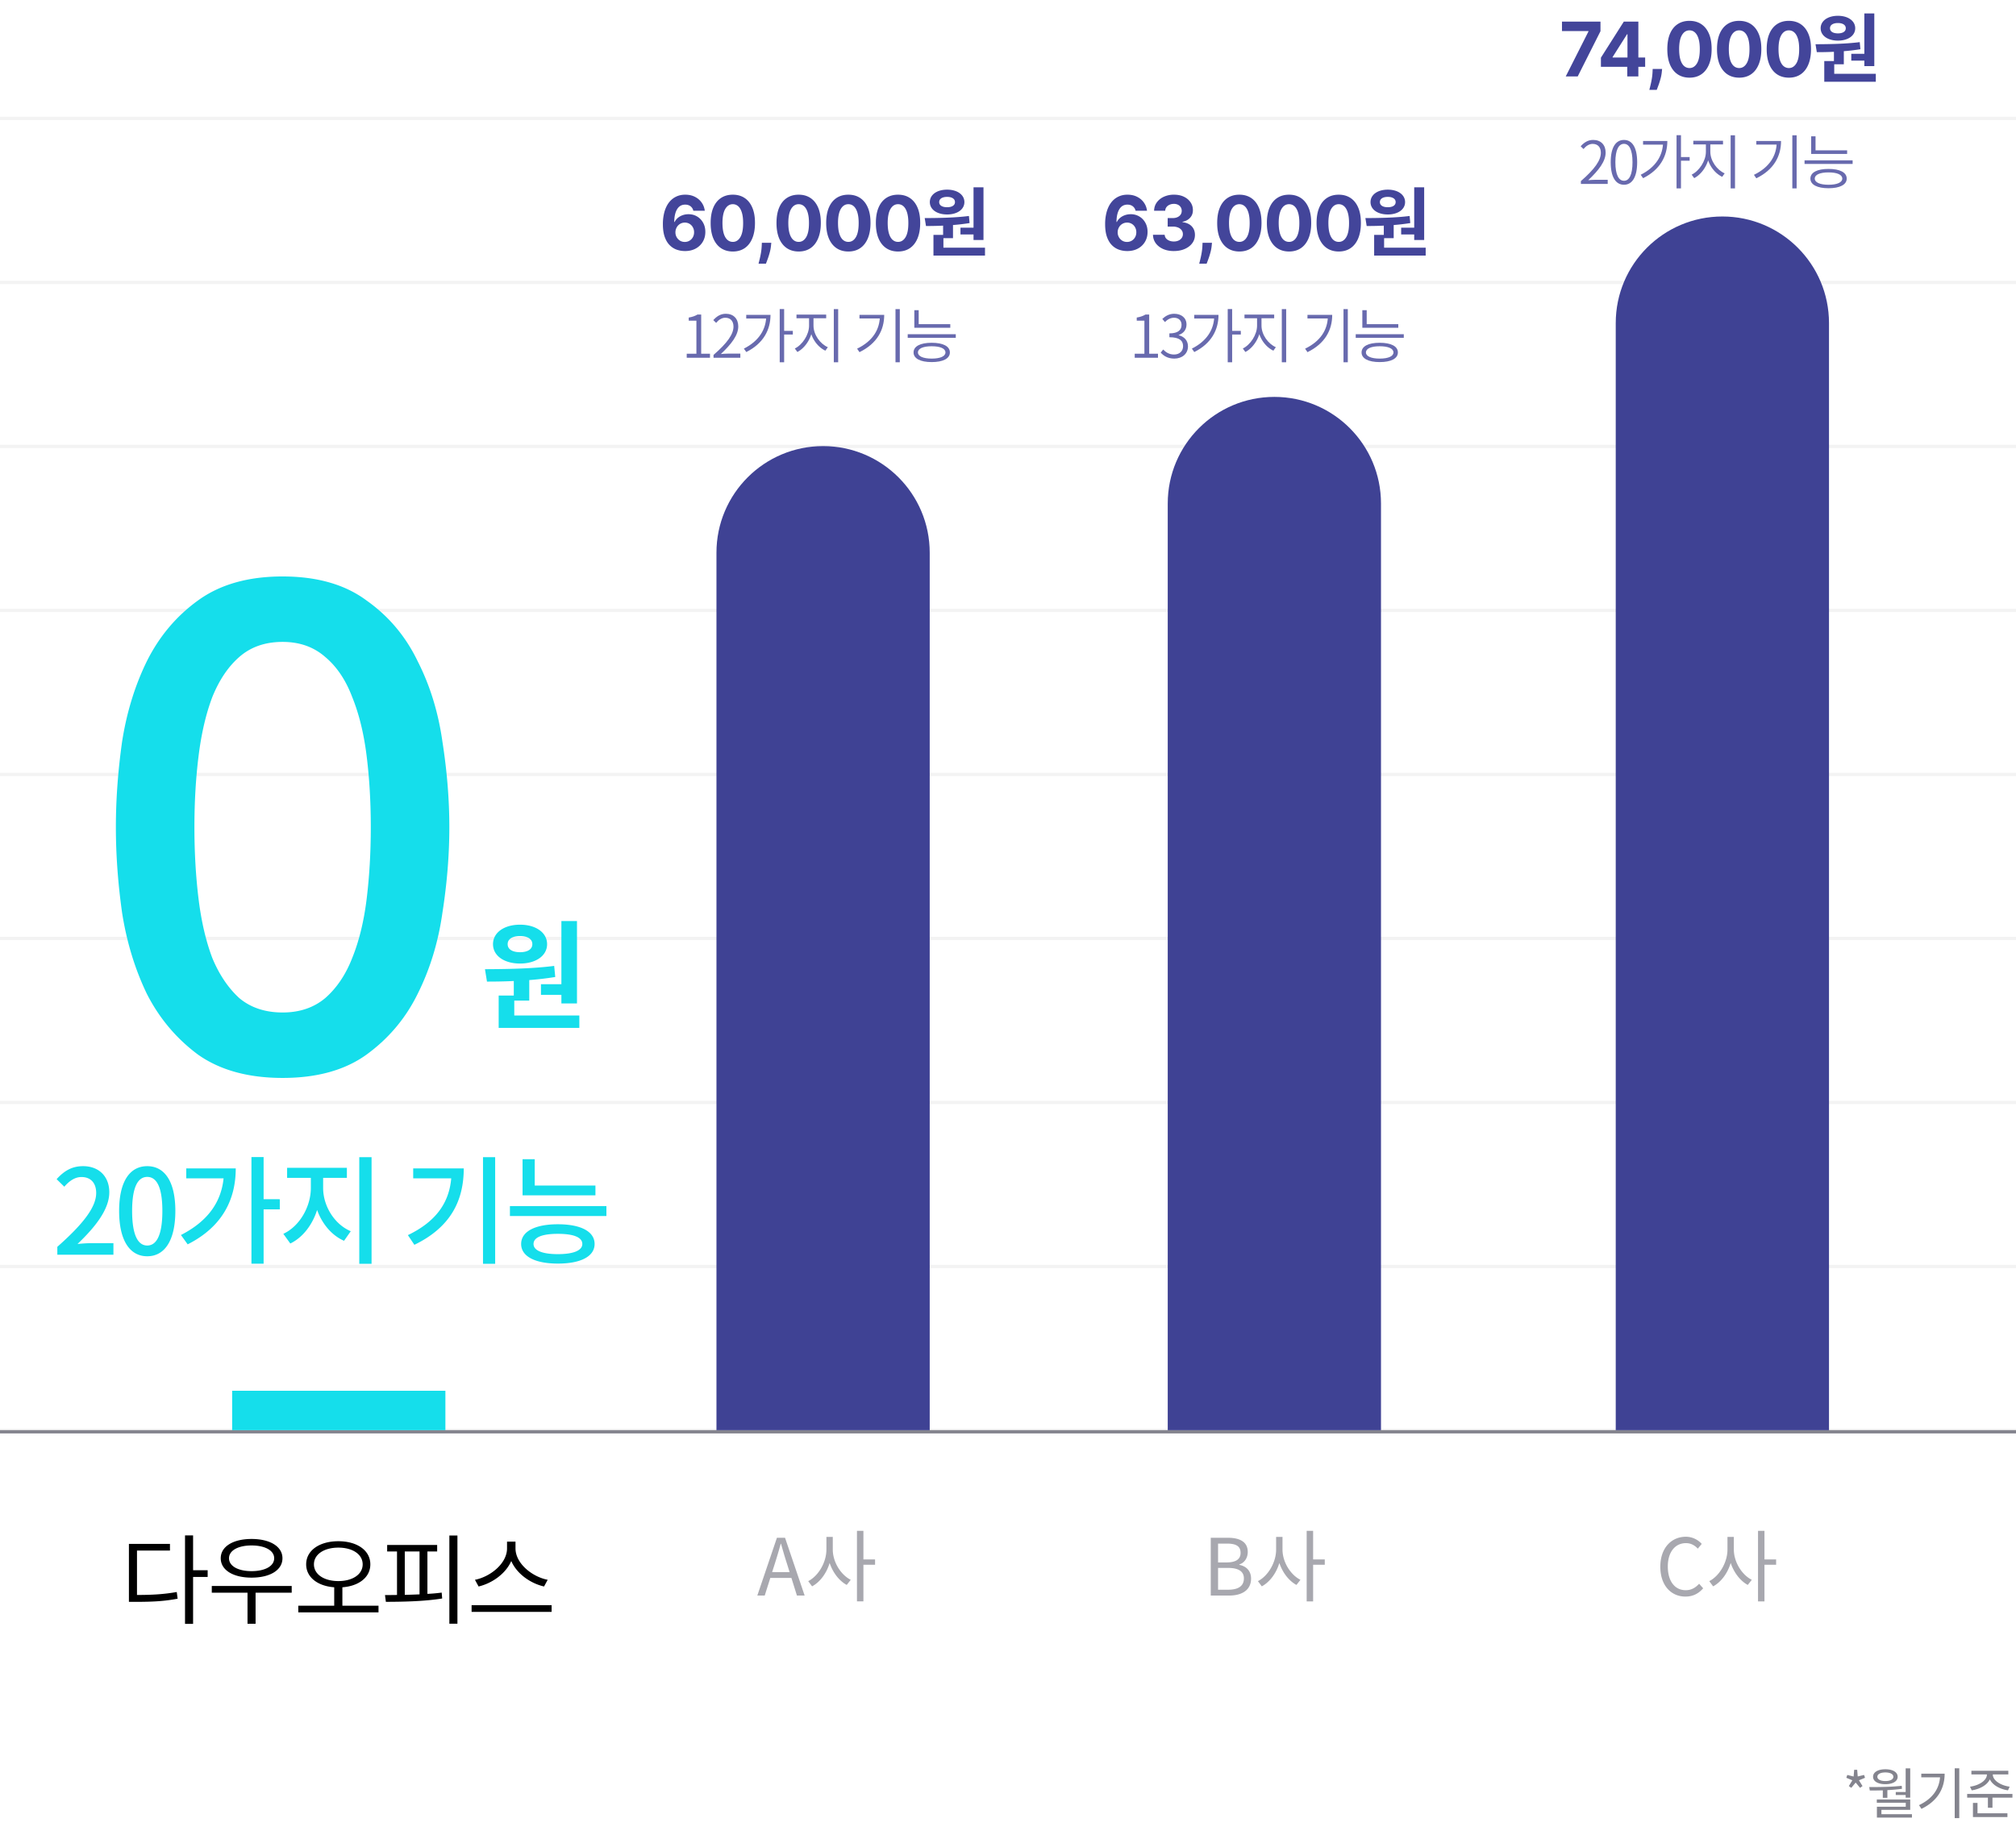
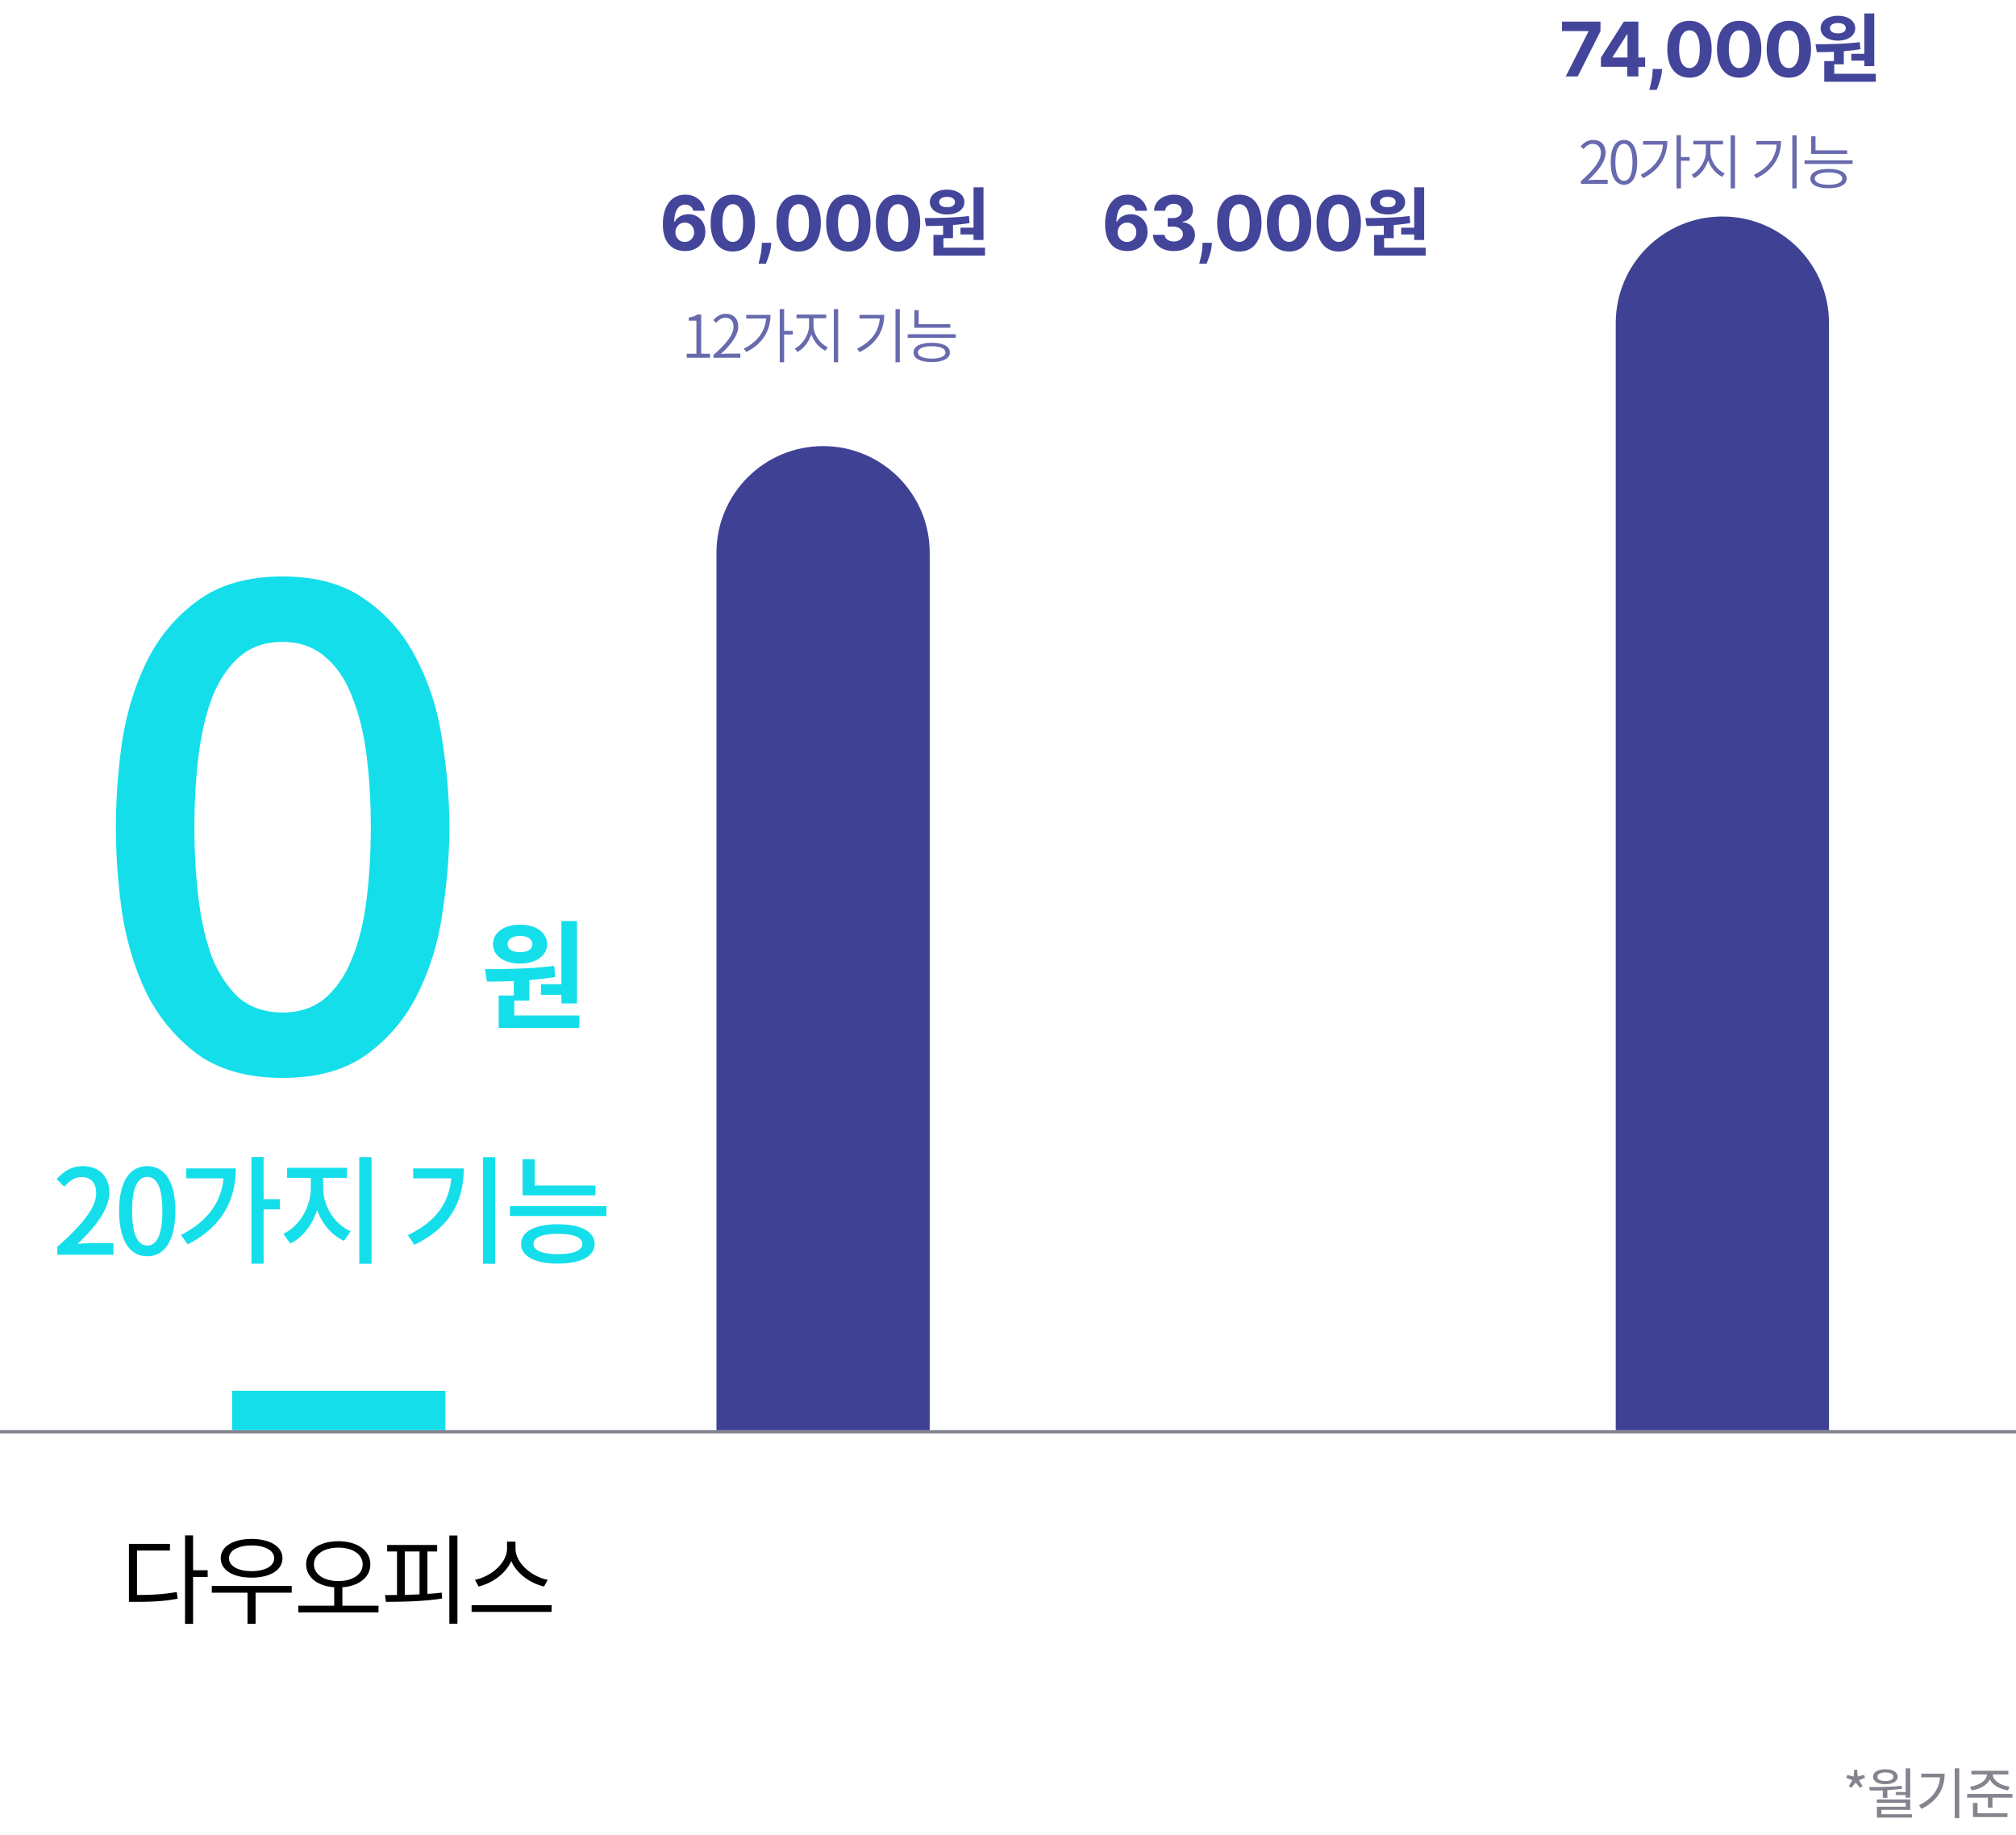
<svg xmlns="http://www.w3.org/2000/svg" width="290" height="264" fill="none">
-   <path stroke="#000" stroke-opacity=".05" stroke-width=".472" d="M0 17.037h290M0 40.634h290M0 64.231h290M0 87.828h290M0 111.425h290M0 135.022h290M0 158.619h290M0 182.217h290M0 205.814h290" />
  <path d="M0 206.002h290" stroke="#84848E" stroke-width=".472" />
  <path d="M40.653 82.94c4.955 0 8.985 1.155 12.09 3.468 3.172 2.246 5.617 5.153 7.335 8.721 1.784 3.502 2.973 7.367 3.567 11.596.661 4.229.992 8.325.992 12.289 0 3.965-.33 8.061-.992 12.29-.594 4.228-1.783 8.127-3.567 11.694-1.718 3.502-4.163 6.409-7.334 8.722-3.106 2.246-7.136 3.37-12.091 3.37-4.956 0-9.02-1.124-12.19-3.37-3.106-2.313-5.55-5.22-7.335-8.722-1.718-3.567-2.907-7.466-3.568-11.694-.594-4.229-.891-8.325-.891-12.29 0-3.964.297-8.06.891-12.289.661-4.229 1.85-8.094 3.568-11.596 1.784-3.568 4.229-6.475 7.334-8.721 3.172-2.313 7.235-3.469 12.19-3.469zm0 62.734c2.444 0 4.492-.693 6.144-2.081 1.652-1.454 2.94-3.37 3.865-5.748.992-2.445 1.685-5.286 2.082-8.523.396-3.238.594-6.674.594-10.308 0-3.634-.198-7.036-.594-10.208-.397-3.237-1.09-6.078-2.082-8.523-.925-2.445-2.213-4.36-3.865-5.748-1.652-1.454-3.7-2.18-6.144-2.18-2.511 0-4.593.726-6.244 2.18-1.586 1.387-2.874 3.303-3.865 5.748-.925 2.445-1.586 5.286-1.983 8.523-.396 3.172-.594 6.574-.594 10.208 0 3.634.198 7.07.594 10.308.397 3.237 1.058 6.078 1.983 8.523.99 2.378 2.279 4.294 3.865 5.748 1.651 1.388 3.733 2.081 6.244 2.081zM77.816 141.605v1.529h2.94v1.24h2.242v-11.859h-2.242v9.09h-2.94zm-3.007-6.932c1.037 0 1.767.408 1.767 1.172 0 .765-.73 1.156-1.767 1.156-1.053 0-1.784-.391-1.784-1.156 0-.764.73-1.172 1.784-1.172zm0 3.959c2.277 0 3.89-1.122 3.89-2.787 0-1.665-1.613-2.803-3.89-2.803-2.293 0-3.89 1.138-3.89 2.803s1.597 2.787 3.89 2.787zm-.832 7.475v-2.14h2.157v-2.957a44.869 44.869 0 0 0 3.738-.441l-.153-1.597c-3.296.424-7.101.458-9.956.475l.289 1.784c1.172 0 2.48-.017 3.857-.085v2.09h-2.175v4.655h11.604v-1.784h-9.361zM8.246 180.528h8.07v-1.665H13.19c-.611 0-1.393.051-2.038.119 2.65-2.532 4.57-5.029 4.57-7.442 0-2.26-1.478-3.755-3.772-3.755-1.63 0-2.735.697-3.806 1.869l1.105 1.088c.662-.765 1.478-1.394 2.463-1.394 1.41 0 2.124.935 2.124 2.294 0 2.056-1.903 4.485-5.59 7.747v1.139zm12.935.221c2.447 0 4.043-2.175 4.043-6.525 0-4.315-1.596-6.439-4.043-6.439s-4.044 2.107-4.044 6.439c0 4.35 1.597 6.525 4.044 6.525zm0-1.547c-1.274 0-2.175-1.359-2.175-4.978 0-3.584.9-4.893 2.175-4.893 1.274 0 2.175 1.309 2.175 4.893 0 3.619-.9 4.978-2.175 4.978zm5.612-11.094v1.427h5.369c-.357 3.534-2.379 6.236-6.134 8.155l.969 1.343c5.012-2.532 6.915-6.474 6.915-10.925h-7.12zm13.456 4.434H37.92v-6.065h-1.75v15.342h1.75v-7.815h2.328v-1.462zm6.234-3.075h3.415v-1.444H41.3v1.444h3.415v1.461c0 2.634-1.58 5.488-3.959 6.592l1.003 1.394c1.8-.867 3.177-2.685 3.856-4.825.714 1.987 2.09 3.652 3.874 4.434l.968-1.376c-2.395-1.02-3.975-3.67-3.975-6.219v-1.461zm5.199-2.973v15.342h1.767v-15.342h-1.767zm7.756 1.614v1.427h5.471c-.306 3.534-2.209 6.236-6.235 8.172l.934 1.394c5.267-2.549 7.102-6.423 7.102-10.993h-7.272zm10.041-1.614v15.342h1.75v-15.342h-1.75zm16.173 4.078H76.92v-3.789h-1.75v5.199h10.483v-1.41zm-5.403 9.871c-2.242 0-3.5-.527-3.5-1.461 0-.969 1.258-1.462 3.5-1.462 2.243 0 3.517.493 3.517 1.462 0 .934-1.274 1.461-3.517 1.461zm0-4.299c-3.278 0-5.283 1.037-5.283 2.838 0 1.784 2.005 2.82 5.284 2.82 3.296 0 5.283-1.036 5.283-2.82 0-1.801-1.987-2.838-5.284-2.838zm-6.897-2.616v1.427h13.88v-1.427h-13.88zM33.394 200.103H64.07v5.663H33.394z" fill="#15DEEB" />
  <path d="M103.062 79.522c0-8.47 6.868-15.338 15.339-15.338s15.338 6.867 15.338 15.338v126.244h-30.677V79.522z" fill="#3F4294" />
  <path d="M98.51 36.12a3.568 3.568 0 0 1-1.176-.203 2.678 2.678 0 0 1-1.01-.652c-.298-.3-.535-.699-.71-1.195-.172-.496-.258-1.105-.258-1.827a6.57 6.57 0 0 1 .228-1.777c.151-.524.367-.969.647-1.334.283-.365.621-.642 1.014-.832.393-.193.834-.29 1.322-.29.527 0 .992.103 1.396.309.403.203.727.48.971.829.247.35.396.741.447 1.175h-1.646a1.1 1.1 0 0 0-.404-.647c-.206-.157-.46-.235-.764-.235-.514 0-.904.223-1.171.67-.265.447-.4 1.055-.405 1.824h.054c.118-.234.277-.433.478-.598.203-.167.433-.294.69-.381.26-.09.533-.135.82-.135.468 0 .885.11 1.25.331.365.219.652.52.863.902.211.383.316.821.316 1.314 0 .535-.124 1.01-.374 1.427a2.585 2.585 0 0 1-1.037.979c-.442.234-.956.35-1.541.347zm-.008-1.31a1.302 1.302 0 0 0 1.168-.686 1.45 1.45 0 0 0 .173-.71c0-.261-.058-.497-.173-.705a1.283 1.283 0 0 0-1.156-.682 1.32 1.32 0 0 0-.536.108 1.345 1.345 0 0 0-.713.748c-.07.167-.105.345-.105.536a1.388 1.388 0 0 0 .651 1.203c.204.125.434.188.69.188zm6.913 1.376c-.663-.002-1.233-.166-1.711-.49-.476-.323-.842-.792-1.099-1.406-.254-.614-.38-1.353-.378-2.217 0-.86.128-1.594.382-2.2.257-.607.623-1.068 1.099-1.384.478-.32 1.047-.478 1.707-.478.661 0 1.229.159 1.704.478.478.318.845.78 1.102 1.387.257.604.385 1.336.382 2.197 0 .866-.129 1.606-.386 2.22-.254.615-.619 1.084-1.094 1.408-.476.323-1.045.485-1.708.485zm0-1.383c.452 0 .813-.228 1.083-.683.27-.455.404-1.137.401-2.047 0-.598-.061-1.097-.185-1.495-.121-.398-.293-.698-.516-.898-.221-.2-.482-.301-.783-.301-.45 0-.809.225-1.079.674-.27.45-.406 1.123-.409 2.02 0 .607.061 1.113.181 1.52.124.403.297.706.521.909.223.2.486.3.786.3zm5.535.13-.043.425c-.033.339-.098.677-.193 1.013-.092.34-.19.647-.293.922-.1.275-.181.49-.242.647h-1.064l.158-.636c.067-.27.13-.573.189-.91.059-.336.096-.68.111-1.029l.02-.431h1.357zm3.937 1.253c-.663-.002-1.233-.166-1.711-.49-.476-.323-.842-.792-1.099-1.406-.254-.614-.38-1.353-.378-2.217 0-.86.128-1.594.382-2.2.257-.607.623-1.068 1.099-1.384.477-.32 1.047-.478 1.707-.478.661 0 1.228.159 1.704.478.478.318.845.78 1.102 1.387.257.604.384 1.336.382 2.197 0 .866-.129 1.606-.386 2.22-.254.615-.619 1.084-1.094 1.408-.476.323-1.045.485-1.708.485zm0-1.383c.452 0 .813-.228 1.083-.683.27-.455.404-1.137.401-2.047 0-.598-.062-1.097-.185-1.495-.121-.398-.293-.698-.516-.898-.221-.2-.482-.301-.783-.301-.45 0-.809.225-1.079.674-.27.45-.406 1.123-.409 2.02 0 .607.061 1.113.181 1.52.124.403.297.706.521.909.223.2.485.3.786.3zm7.148 1.383c-.663-.002-1.234-.166-1.712-.49-.475-.323-.841-.792-1.098-1.406-.255-.614-.381-1.353-.378-2.217 0-.86.127-1.594.381-2.2.257-.607.624-1.068 1.099-1.384.478-.32 1.047-.478 1.708-.478.66 0 1.228.159 1.703.478.478.318.846.78 1.103 1.387.257.604.384 1.336.381 2.197 0 .866-.128 1.606-.385 2.22-.254.615-.619 1.084-1.095 1.408-.475.323-1.044.485-1.707.485zm0-1.383c.452 0 .813-.228 1.083-.683.27-.455.403-1.137.401-2.047 0-.598-.062-1.097-.185-1.495-.121-.398-.293-.698-.517-.898-.221-.2-.482-.301-.782-.301-.45 0-.81.225-1.08.674-.269.45-.406 1.123-.408 2.02 0 .607.06 1.113.181 1.52.123.403.297.706.52.909.224.2.486.3.787.3zm7.147 1.383c-.663-.002-1.233-.166-1.711-.49-.476-.323-.842-.792-1.099-1.406-.254-.614-.38-1.353-.378-2.217 0-.86.128-1.594.382-2.2.257-.607.623-1.068 1.099-1.384.478-.32 1.047-.478 1.707-.478.661 0 1.229.159 1.704.478.478.318.845.78 1.102 1.387.257.604.385 1.336.382 2.197 0 .866-.129 1.606-.385 2.22-.255.615-.62 1.084-1.095 1.408-.476.323-1.045.485-1.708.485zm0-1.383c.452 0 .814-.228 1.083-.683.27-.455.404-1.137.401-2.047 0-.598-.061-1.097-.185-1.495-.121-.398-.293-.698-.516-.898-.221-.2-.482-.301-.783-.301-.45 0-.809.225-1.079.674-.27.45-.406 1.123-.409 2.02 0 .607.061 1.113.181 1.52.124.403.297.706.521.909.223.2.486.3.786.3zm8.981-2.047v.977h1.878v.793h1.433v-7.577h-1.433v5.807h-1.878zm-1.921-4.428c.662 0 1.129.26 1.129.749 0 .488-.467.738-1.129.738-.673 0-1.14-.25-1.14-.738 0-.489.467-.75 1.14-.75zm0 2.529c1.454 0 2.485-.717 2.485-1.78 0-1.064-1.031-1.791-2.485-1.791-1.466 0-2.486.727-2.486 1.79 0 1.064 1.02 1.78 2.486 1.78zm-.532 4.776v-1.368h1.378v-1.889a28.63 28.63 0 0 0 2.388-.282l-.097-1.02c-2.106.271-4.537.293-6.361.304l.184 1.14c.749 0 1.585-.011 2.464-.055v1.335h-1.389v2.975h7.414v-1.14h-5.981z" fill="#43459A" />
  <path opacity=".8" d="M98.785 51.475h3.347v-.578h-1.266v-5.64h-.535c-.323.195-.714.34-1.258.433v.45h1.105v4.757h-1.393v.578zm3.855 0h3.857v-.595h-1.784c-.323 0-.688.026-1.02.06 1.521-1.436 2.506-2.71 2.506-3.976 0-1.096-.679-1.818-1.784-1.818-.781 0-1.316.374-1.809.909l.408.4c.348-.425.807-.74 1.316-.74.807 0 1.181.552 1.181 1.274 0 1.088-.875 2.345-2.871 4.078v.408zm9.521-7.009v7.654h.637v-7.654h-.637zm.467 3.143v.527h1.419v-.527h-1.419zm-2.404-2.31v.093c0 2.022-1.087 3.696-3.219 4.766l.348.493c2.464-1.232 3.483-3.203 3.483-5.352h-.612zm-2.879 0v.527h3.202v-.527h-3.202zm9.038.246v1.308c0 1.326-.977 2.77-2.048 3.288l.366.501c1.172-.594 2.2-2.192 2.2-3.789v-1.308h-.518zm.118 0v1.308c0 1.58 1.028 3.042 2.226 3.602l.357-.5c-1.096-.477-2.064-1.793-2.064-3.102v-1.308h-.519zm-1.928-.28v.527h4.273v-.527h-4.273zm5.369-.79v7.645h.629v-7.645h-.629zm8.874 0v7.645h.62v-7.645h-.62zm-2.243.824v.102c0 2.03-1.062 3.695-3.279 4.765l.34.502c2.523-1.232 3.559-3.177 3.559-5.37h-.62zm-2.939 0v.518h3.202V45.3h-3.202zm7.891 1.342v.518h5.173v-.518h-5.173zm0-2.013v2.234h.628v-2.234h-.628zm-.952 3.457v.518h6.915v-.518h-6.915zm3.449 1.232c-1.631 0-2.608.501-2.608 1.393 0 .875.977 1.385 2.608 1.385 1.631 0 2.617-.51 2.617-1.385 0-.892-.986-1.393-2.617-1.393zm0 .501c1.232 0 1.98.323 1.98.892 0 .552-.748.884-1.98.884-1.223 0-1.979-.332-1.979-.884 0-.569.756-.892 1.979-.892z" fill="#43459A" />
-   <path d="M167.979 72.443c0-8.471 6.867-15.338 15.338-15.338s15.338 6.867 15.338 15.338v133.323h-30.676V72.443z" fill="#3F4294" />
  <path d="M162.125 36.12a3.57 3.57 0 0 1-1.176-.203 2.678 2.678 0 0 1-1.01-.652c-.298-.3-.534-.699-.709-1.195-.172-.496-.258-1.105-.258-1.827a6.548 6.548 0 0 1 .227-1.777c.152-.524.368-.969.648-1.334.282-.365.62-.642 1.013-.832.394-.193.834-.29 1.323-.29.526 0 .991.103 1.395.309.403.203.727.48.971.829.247.35.396.741.447 1.175h-1.646a1.1 1.1 0 0 0-.404-.647c-.206-.157-.46-.235-.763-.235-.514 0-.905.223-1.172.67-.265.447-.4 1.055-.405 1.824h.054c.118-.234.277-.433.478-.598.203-.167.433-.294.69-.381.259-.09.533-.135.821-.135a2.344 2.344 0 0 1 2.112 1.233c.211.383.316.821.316 1.314 0 .535-.124 1.01-.374 1.427a2.589 2.589 0 0 1-1.036.979c-.442.234-.956.35-1.542.347zm-.008-1.31a1.302 1.302 0 0 0 1.168-.686c.116-.21.173-.447.173-.71 0-.261-.057-.497-.173-.705a1.284 1.284 0 0 0-1.156-.682 1.32 1.32 0 0 0-.536.108 1.34 1.34 0 0 0-.713.748c-.07.167-.104.345-.104.536a1.389 1.389 0 0 0 .651 1.203c.203.125.433.188.69.188zm6.736 1.31c-.576 0-1.088-.098-1.538-.296-.447-.2-.8-.475-1.06-.825a2.075 2.075 0 0 1-.397-1.218h1.681c.01.193.073.362.189.509.118.144.274.255.47.335.195.08.415.12.659.12.254 0 .479-.045.674-.135a1.1 1.1 0 0 0 .459-.374.94.94 0 0 0 .166-.551.924.924 0 0 0-.177-.56 1.137 1.137 0 0 0-.501-.385 1.95 1.95 0 0 0-.771-.139h-.737v-1.225h.737c.251 0 .474-.044.666-.131.196-.088.347-.209.455-.363a.941.941 0 0 0 .162-.547.947.947 0 0 0-.536-.875 1.277 1.277 0 0 0-.586-.127c-.226 0-.433.04-.62.123-.188.08-.338.194-.451.343a.898.898 0 0 0-.181.524h-1.6c.008-.454.138-.855.389-1.202a2.527 2.527 0 0 1 1.018-.814 3.432 3.432 0 0 1 1.453-.296c.545 0 1.022.099 1.43.296.409.198.726.466.952.802.229.334.342.71.34 1.126.002.442-.135.81-.413 1.106-.275.296-.633.483-1.075.563v.061c.58.075 1.022.277 1.326.606.305.326.457.735.455 1.225.002.45-.128.85-.39 1.2-.259.349-.618.624-1.075.824-.458.2-.982.3-1.573.3zm5.489-1.186-.042.424c-.034.339-.098.677-.193 1.013-.093.34-.19.647-.293.922-.1.275-.181.49-.243.647h-1.064c.039-.151.092-.363.158-.636.067-.27.13-.573.189-.91.059-.336.097-.68.112-1.029l.019-.431h1.357zm3.938 1.252c-.663-.002-1.234-.166-1.712-.49-.475-.323-.841-.792-1.098-1.406-.255-.614-.381-1.353-.378-2.217 0-.86.127-1.594.382-2.2.257-.607.623-1.068 1.098-1.384.478-.32 1.047-.478 1.708-.478.66 0 1.228.159 1.703.478.478.318.846.78 1.103 1.387.257.604.384 1.336.382 2.197 0 .866-.129 1.606-.386 2.22-.254.615-.619 1.084-1.095 1.408-.475.323-1.044.485-1.707.485zm0-1.383c.452 0 .813-.228 1.083-.683.27-.455.403-1.137.401-2.047 0-.598-.062-1.097-.185-1.495-.121-.398-.293-.698-.517-.898-.221-.2-.482-.301-.782-.301-.45 0-.81.225-1.08.674-.269.45-.406 1.123-.408 2.02 0 .607.06 1.113.181 1.52.123.403.297.706.52.909.224.2.486.3.787.3zm7.147 1.383c-.663-.002-1.233-.166-1.711-.49-.476-.323-.842-.792-1.099-1.406-.254-.614-.38-1.353-.378-2.217 0-.86.128-1.594.382-2.2.257-.607.623-1.068 1.099-1.384.478-.32 1.047-.478 1.707-.478.661 0 1.229.159 1.704.478.478.318.845.78 1.102 1.387.257.604.385 1.336.382 2.197 0 .866-.128 1.606-.385 2.22-.255.615-.62 1.084-1.095 1.408-.476.323-1.045.485-1.708.485zm0-1.383c.453 0 .814-.228 1.083-.683.27-.455.404-1.137.401-2.047 0-.598-.061-1.097-.185-1.495-.121-.398-.293-.698-.516-.898-.221-.2-.482-.301-.783-.301-.449 0-.809.225-1.079.674-.27.45-.406 1.123-.409 2.02 0 .607.061 1.113.182 1.52.123.403.296.706.52.909.223.2.486.3.786.3zm7.148 1.383c-.663-.002-1.234-.166-1.712-.49-.475-.323-.841-.792-1.098-1.406-.255-.614-.381-1.353-.378-2.217 0-.86.127-1.594.382-2.2.257-.607.623-1.068 1.098-1.384.478-.32 1.047-.478 1.708-.478.66 0 1.228.159 1.704.478.478.318.845.78 1.102 1.387.257.604.384 1.336.382 2.197 0 .866-.129 1.606-.386 2.22-.254.615-.619 1.084-1.095 1.408-.475.323-1.044.485-1.707.485zm0-1.383c.452 0 .813-.228 1.083-.683.27-.455.403-1.137.401-2.047 0-.598-.062-1.097-.185-1.495-.121-.398-.293-.698-.517-.898-.221-.2-.482-.301-.782-.301-.45 0-.81.225-1.079.674-.27.45-.407 1.123-.409 2.02 0 .607.06 1.113.181 1.52.123.403.297.706.52.909.224.2.486.3.787.3zm8.981-2.047v.977h1.877v.793h1.433v-7.577h-1.433v5.807h-1.877zm-1.922-4.428c.662 0 1.129.26 1.129.749 0 .488-.467.738-1.129.738-.673 0-1.139-.25-1.139-.738 0-.489.466-.75 1.139-.75zm0 2.529c1.455 0 2.486-.717 2.486-1.78 0-1.064-1.031-1.791-2.486-1.791-1.465 0-2.485.727-2.485 1.79 0 1.064 1.02 1.78 2.485 1.78zm-.532 4.776v-1.368h1.379v-1.889a28.68 28.68 0 0 0 2.388-.282l-.098-1.02c-2.105.271-4.537.293-6.36.304l.184 1.14c.749 0 1.585-.011 2.464-.055v1.335h-1.389v2.975h7.413v-1.14h-5.981z" fill="#43459A" />
-   <path opacity=".8" d="M163.229 51.475h3.347v-.578h-1.266v-5.64h-.535c-.323.195-.714.34-1.257.433v.45h1.104v4.757h-1.393v.578zm5.699.119c1.095 0 1.962-.671 1.962-1.767 0-.867-.595-1.419-1.325-1.589v-.042c.654-.23 1.113-.73 1.113-1.504 0-.977-.756-1.546-1.776-1.546-.713 0-1.257.323-1.707.74l.382.45c.34-.358.79-.62 1.308-.62.663 0 1.079.407 1.079 1.019 0 .696-.442 1.231-1.75 1.231v.553c1.453 0 1.971.51 1.971 1.282 0 .74-.535 1.206-1.3 1.206-.73 0-1.206-.348-1.563-.722l-.357.45c.4.442.994.859 1.963.859zm7.678-7.128v7.654h.637v-7.654h-.637zm.467 3.143v.527h1.418v-.527h-1.418zm-2.404-2.31v.093c0 2.022-1.088 3.696-3.22 4.766l.348.493c2.464-1.232 3.483-3.203 3.483-5.352h-.611zm-2.88 0v.527h3.203v-.527h-3.203zm9.038.246v1.308c0 1.326-.977 2.77-2.047 3.288l.365.501c1.172-.594 2.2-2.192 2.2-3.789v-1.308h-.518zm.119 0v1.308c0 1.58 1.028 3.042 2.226 3.602l.356-.5c-1.096-.477-2.064-1.793-2.064-3.102v-1.308h-.518zm-1.929-.28v.527h4.273v-.527h-4.273zm5.369-.79v7.645h.629v-7.645h-.629zm8.874 0v7.645h.62v-7.645h-.62zm-2.243.824v.102c0 2.03-1.062 3.695-3.279 4.765l.34.502c2.523-1.232 3.559-3.177 3.559-5.37h-.62zm-2.939 0v.518h3.203V45.3h-3.203zm7.891 1.342v.518h5.174v-.518h-5.174zm0-2.013v2.234h.629v-2.234h-.629zm-.951 3.457v.518h6.915v-.518h-6.915zm3.449 1.232c-1.631 0-2.608.501-2.608 1.393 0 .875.977 1.385 2.608 1.385 1.631 0 2.616-.51 2.616-1.385 0-.892-.985-1.393-2.616-1.393zm0 .501c1.231 0 1.979.323 1.979.892 0 .552-.748.884-1.979.884-1.224 0-1.98-.332-1.98-.884 0-.569.756-.892 1.98-.892z" fill="#43459A" />
  <path d="M232.423 46.486c0-8.47 6.867-15.338 15.338-15.338S263.1 38.015 263.1 46.486v159.28h-30.677V46.486z" fill="#3F4294" />
  <path d="m225.229 11 3.272-6.476V4.47h-3.812V3.106h5.539V4.49L226.952 11h-1.723zm5.062-1.388V8.298l3.296-5.192h1.133v1.82h-.671l-2.078 3.287v.062h4.684v1.337h-6.364zM234.08 11V9.211l.031-.582V3.106h1.565V11h-1.596zm5.013-1.08-.042.425a5.89 5.89 0 0 1-.193 1.013c-.093.34-.19.647-.293.922-.1.275-.181.49-.243.647h-1.064c.039-.151.091-.363.158-.636.067-.27.13-.573.189-.91.059-.336.096-.68.112-1.029l.019-.431h1.357zm3.938 1.254c-.663-.003-1.234-.166-1.712-.49-.475-.324-.842-.793-1.098-1.407-.255-.614-.381-1.353-.378-2.216 0-.861.127-1.595.381-2.201.257-.607.624-1.068 1.099-1.384.478-.319 1.047-.478 1.708-.478.66 0 1.228.16 1.703.478.478.318.846.781 1.103 1.387.257.604.384 1.337.381 2.198 0 .866-.128 1.606-.385 2.22-.255.614-.619 1.083-1.095 1.407-.475.324-1.044.486-1.707.486zm0-1.384c.452 0 .813-.228 1.083-.683.27-.454.403-1.137.401-2.046 0-.6-.062-1.098-.185-1.496-.121-.398-.293-.698-.517-.898-.221-.2-.482-.3-.782-.3-.45 0-.81.224-1.08.674-.27.45-.406 1.123-.408 2.02 0 .606.06 1.112.181 1.518.123.404.297.707.52.91.224.2.486.3.787.3zm7.147 1.384c-.663-.003-1.233-.166-1.711-.49-.476-.324-.842-.793-1.099-1.407-.254-.614-.38-1.353-.378-2.216 0-.861.128-1.595.382-2.201.257-.607.623-1.068 1.098-1.384.478-.319 1.048-.478 1.708-.478.661 0 1.228.16 1.704.478.478.318.845.781 1.102 1.387.257.604.384 1.337.382 2.198 0 .866-.129 1.606-.386 2.22-.254.614-.619 1.083-1.094 1.407-.476.324-1.045.486-1.708.486zm0-1.384c.452 0 .813-.228 1.083-.683.27-.454.404-1.137.401-2.046 0-.6-.062-1.098-.185-1.496-.121-.398-.293-.698-.516-.898-.221-.2-.482-.3-.783-.3-.45 0-.809.224-1.079.674-.27.45-.406 1.123-.409 2.02 0 .606.061 1.112.181 1.518.124.404.297.707.521.91.223.2.485.3.786.3zm7.148 1.384c-.663-.003-1.234-.166-1.712-.49-.475-.324-.841-.793-1.098-1.407-.255-.614-.381-1.353-.378-2.216 0-.861.127-1.595.381-2.201.257-.607.624-1.068 1.099-1.384.478-.319 1.047-.478 1.708-.478.66 0 1.228.16 1.703.478.478.318.846.781 1.103 1.387.257.604.384 1.337.381 2.198 0 .866-.128 1.606-.385 2.22-.254.614-.619 1.083-1.095 1.407-.475.324-1.044.486-1.707.486zm0-1.384c.452 0 .813-.228 1.083-.683.27-.454.403-1.137.401-2.046 0-.6-.062-1.098-.185-1.496-.121-.398-.293-.698-.517-.898-.221-.2-.482-.3-.782-.3-.45 0-.81.224-1.08.674-.27.45-.406 1.123-.408 2.02 0 .606.06 1.112.181 1.518.123.404.297.707.52.91.224.2.486.3.787.3zm8.98-2.046v.977h1.878v.792h1.433V1.936h-1.433v5.808h-1.878zm-1.921-4.43c.662 0 1.129.261 1.129.75 0 .488-.467.738-1.129.738-.673 0-1.14-.25-1.14-.738 0-.489.467-.75 1.14-.75zm0 2.53c1.455 0 2.486-.716 2.486-1.78s-1.031-1.791-2.486-1.791c-1.465 0-2.486.727-2.486 1.79 0 1.065 1.021 1.781 2.486 1.781zm-.532 4.776V9.252h1.379V7.364a28.717 28.717 0 0 0 2.388-.283l-.098-1.02c-2.106.271-4.537.293-6.361.304l.185 1.14c.749 0 1.585-.011 2.464-.054v1.335h-1.39v2.974h7.414v-1.14h-5.981z" fill="#43459A" />
  <path opacity=".8" d="M227.411 26.462h3.856v-.595h-1.784c-.322 0-.688.026-1.019.06 1.521-1.436 2.506-2.71 2.506-3.976 0-1.096-.68-1.818-1.784-1.818-.781 0-1.317.374-1.809.909l.407.4c.349-.425.807-.74 1.317-.74.807 0 1.181.552 1.181 1.274 0 1.088-.875 2.345-2.871 4.078v.408zm6.2.119c1.155 0 1.894-1.07 1.894-3.245 0-2.158-.739-3.203-1.894-3.203-1.173 0-1.912 1.045-1.912 3.203 0 2.174.739 3.245 1.912 3.245zm0-.57c-.74 0-1.241-.832-1.241-2.675 0-1.827.501-2.642 1.241-2.642.73 0 1.223.815 1.223 2.642 0 1.843-.493 2.676-1.223 2.676zm7.559-6.558v7.654h.637v-7.654h-.637zm.467 3.144v.526h1.418v-.526h-1.418zm-2.404-2.311v.093c0 2.022-1.088 3.696-3.22 4.766l.348.493c2.464-1.232 3.483-3.203 3.483-5.352h-.611zm-2.88 0v.527h3.203v-.527h-3.203zm9.038.246v1.308c0 1.326-.977 2.77-2.047 3.288l.365.501c1.172-.594 2.2-2.191 2.2-3.789v-1.308h-.518zm.119 0v1.308c0 1.58 1.028 3.042 2.225 3.602l.357-.5c-1.096-.477-2.064-1.793-2.064-3.102v-1.308h-.518zm-1.929-.28v.527h4.273v-.527h-4.273zm5.369-.79v7.645h.629v-7.645h-.629zm8.874 0v7.645h.62v-7.645h-.62zm-2.243.824v.102c0 2.03-1.062 3.695-3.279 4.766l.34.5c2.523-1.231 3.559-3.176 3.559-5.368h-.62zm-2.939 0v.518h3.203v-.518h-3.203zm7.891 1.342v.518h5.174v-.518h-5.174zm0-2.013v2.234h.629v-2.234h-.629zm-.951 3.457v.518h6.915v-.518h-6.915zm3.449 1.232c-1.631 0-2.608.501-2.608 1.393 0 .875.977 1.385 2.608 1.385 1.631 0 2.616-.51 2.616-1.385 0-.892-.985-1.393-2.616-1.393zm0 .501c1.231 0 1.979.323 1.979.892 0 .552-.748.884-1.979.884-1.224 0-1.98-.332-1.98-.884 0-.569.756-.892 1.98-.892z" fill="#43459A" />
  <path d="M19.706 223.093h4.743v-.963h-5.904v8.34h1.005c2.393 0 4.064-.085 6.003-.453l-.127-.963c-1.84.325-3.469.425-5.72.425v-6.386zm10.166 2.832h-2.096v-5.012h-1.16v12.728h1.16v-6.753h2.096v-.963zm6.313-3.568c1.94 0 3.256.722 3.256 1.841 0 1.132-1.316 1.854-3.256 1.854-1.925 0-3.242-.722-3.242-1.854 0-1.119 1.317-1.841 3.242-1.841zm0 4.63c2.648 0 4.446-1.076 4.446-2.789 0-1.699-1.798-2.775-4.446-2.775-2.633 0-4.432 1.076-4.432 2.775 0 1.713 1.799 2.789 4.432 2.789zm5.777 1.203H30.465v.963h5.14v4.474h1.16v-4.474h5.197v-.963zm3.198-3.115c0-1.458 1.487-2.407 3.512-2.407 2.024 0 3.497.949 3.497 2.407 0 1.459-1.473 2.407-3.497 2.407-2.025 0-3.512-.948-3.512-2.407zm4.092 5.947v-2.648c2.364-.17 4.02-1.43 4.02-3.299 0-2.024-1.925-3.327-4.6-3.327-2.69 0-4.63 1.303-4.63 3.327 0 1.869 1.67 3.129 4.035 3.299v2.648h-5.168v.963h11.539v-.963h-5.196zm8.975-7.801h2.124v6.173c-.722.028-1.43.056-2.124.07v-6.243zm3.257 0h1.401v-.935h-7.192v.935h1.416v6.258c-.61.014-1.19.014-1.728.014l.128.977c2.308-.015 5.366-.043 8.098-.482l-.07-.849a23.89 23.89 0 0 1-2.053.184v-6.102zm3.157-2.294v12.686h1.16v-12.686h-1.16zm14.143 6.371c-2.223-.425-4.63-2.35-4.63-4.516v-.977h-1.218v.977c0 2.166-2.392 4.077-4.615 4.516l.524.963c1.911-.453 3.893-1.812 4.7-3.667.807 1.869 2.79 3.228 4.715 3.667l.524-.963zm-10.945 3.653v.963H79.35v-.963H67.84z" fill="#000" />
-   <path d="M111.477 224.921c.294-.94.566-1.835.827-2.809h.045c.272.963.532 1.869.838 2.809l.397 1.269h-2.515l.408-1.269zm-2.537 4.644h1.065l.804-2.537h3.035l.793 2.537h1.11l-2.82-8.314h-1.167l-2.82 8.314zm10.855-8.438h-.917v1.823c0 1.847-1.155 3.795-2.616 4.542l.555.748c1.144-.612 2.084-1.88 2.525-3.364.465 1.393 1.382 2.582 2.458 3.16l.578-.736c-1.427-.714-2.583-2.56-2.583-4.35v-1.823zm6.083 3.239h-1.676v-4.111h-.929v10.148h.929v-5.267h1.676v-.77zM174.165 229.565h2.65c1.858 0 3.149-.804 3.149-2.435 0-1.133-.702-1.79-1.688-1.982v-.057c.77-.249 1.212-.974 1.212-1.801 0-1.461-1.166-2.039-2.854-2.039h-2.469v8.314zm1.053-4.768v-2.707h1.28c1.291 0 1.959.362 1.959 1.336 0 .838-.577 1.371-2.004 1.371h-1.235zm0 3.93v-3.138h1.45c1.45 0 2.265.476 2.265 1.507 0 1.121-.838 1.631-2.265 1.631h-1.45zm9.268-7.6h-.918v1.823c0 1.847-1.155 3.795-2.616 4.542l.555.748c1.144-.612 2.084-1.88 2.526-3.364.464 1.393 1.382 2.582 2.458 3.16l.577-.736c-1.427-.714-2.582-2.56-2.582-4.35v-1.823zm6.082 3.239h-1.676v-4.111h-.929v10.148h.929v-5.267h1.676v-.77zM242.449 229.712c1.076 0 1.891-.43 2.548-1.189l-.577-.657c-.533.578-1.133.929-1.926.929-1.586 0-2.582-1.314-2.582-3.409 0-2.073 1.042-3.364 2.616-3.364.714 0 1.269.328 1.699.792l.566-.679a3.065 3.065 0 0 0-2.276-1.031c-2.107 0-3.681 1.631-3.681 4.316 0 2.695 1.551 4.292 3.613 4.292zm6.962-8.585h-.917v1.823c0 1.847-1.155 3.795-2.617 4.542l.555.748c1.144-.612 2.084-1.88 2.526-3.364.465 1.393 1.382 2.582 2.458 3.16l.578-.736c-1.427-.714-2.583-2.56-2.583-4.35v-1.823zm6.083 3.239h-1.677v-4.111h-.928v10.148h.928v-5.267h1.677v-.77z" fill="#84848E" fill-opacity=".7" />
  <path d="m266.306 257.232.632-.76.632.76.352-.256-.512-.832.872-.36-.136-.408-.912.216-.08-.96h-.432l-.08.968-.912-.224-.136.408.864.36-.504.832.352.256zm6.398.6v.432h1.424v.376h.656v-4.216h-.656v3.408h-1.424zm-1.496-2.816c.704 0 1.152.24 1.152.624 0 .368-.448.616-1.152.616-.696 0-1.152-.248-1.152-.616 0-.384.456-.624 1.152-.624zm0 1.688c1.064 0 1.768-.408 1.768-1.064 0-.672-.704-1.08-1.768-1.08s-1.768.408-1.768 1.08c0 .656.704 1.064 1.768 1.064zm-.368 1.96h.656v-1.104a26.69 26.69 0 0 0 2.104-.192l-.04-.432c-1.536.176-3.288.184-4.672.184l.08.496c.576 0 1.208-.008 1.872-.024v1.072zm-.2 2.36v-.624h4.144v-1.496h-4.808v.472h4.168v.576h-4.152v1.56h5.04v-.488h-4.392zm5.735-5.832v.528h2.696c-.136 1.704-1.096 3.08-3.024 4l.352.536c2.384-1.168 3.336-2.992 3.336-5.064h-3.36zm4.808-.776v7.176h.656v-7.176h-.656zm2.448 3.176c1.16-.176 2.216-.752 2.608-1.584.384.832 1.44 1.408 2.608 1.584l.24-.528c-1.264-.168-2.424-.88-2.424-1.752v-.008h2.232v-.528h-5.312v.528h2.232v.008c0 .872-1.16 1.584-2.432 1.752l.248.528zm.832 1.808h-.656v2.032h4.96v-.536h-4.304V259.4zm-1.488-1.288v.528h2.984v1.456h.656v-1.456h2.872v-.528h-6.512z" fill="#84848E" />
</svg>